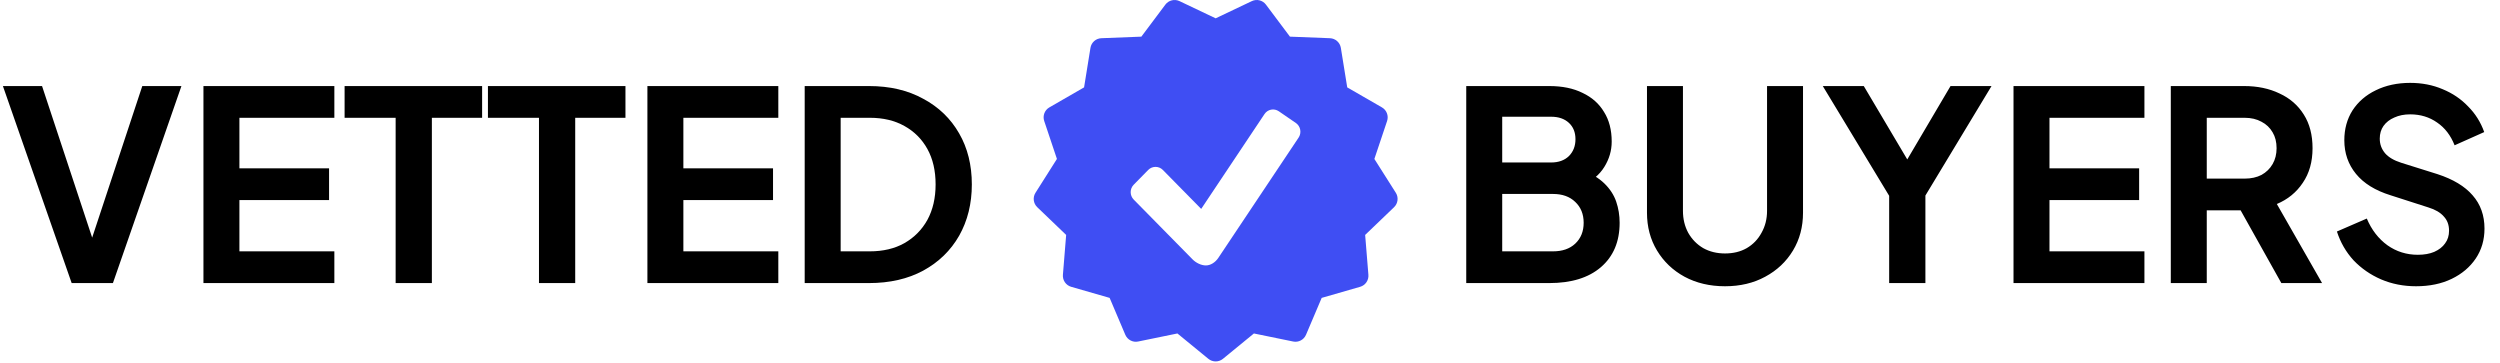
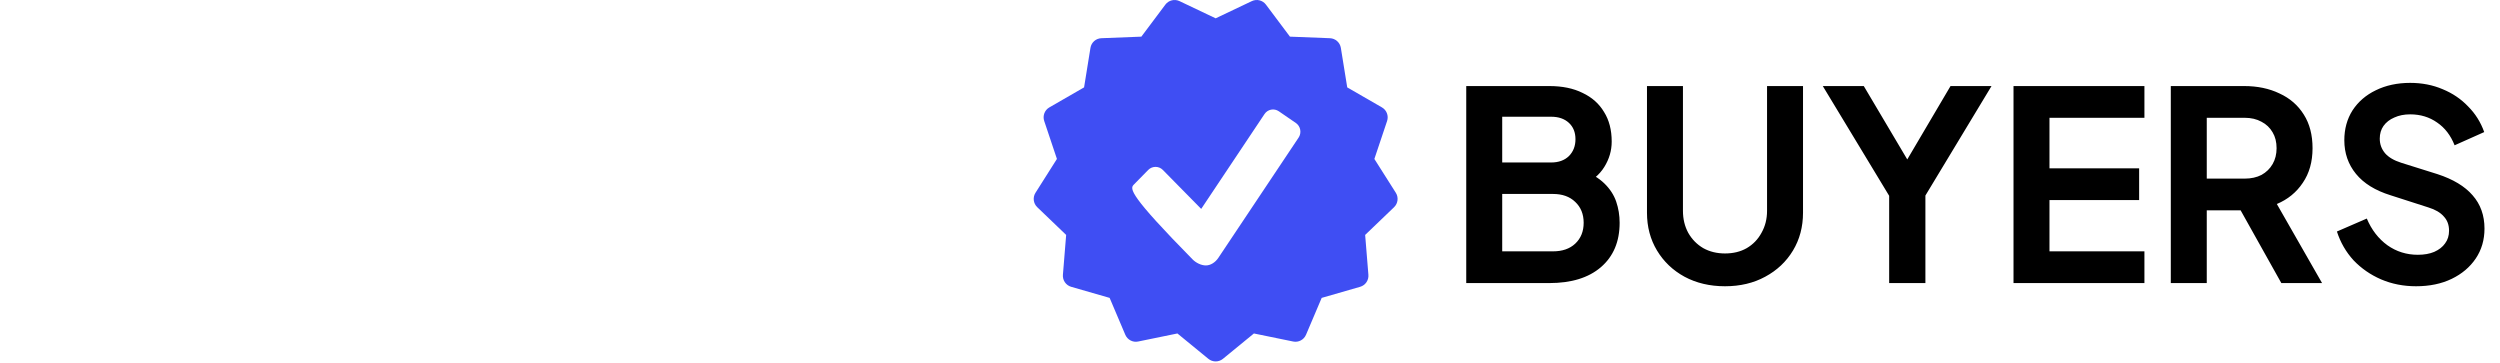
<svg xmlns="http://www.w3.org/2000/svg" width="786" height="114" viewBox="0 0 786 114" fill="none">
-   <path d="M22.533 89L0.915 27.055H13.22L30.183 78.357H27.771L44.734 27.055H57.039L35.504 89H22.533ZM63.963 89V27.055H105.121V37.032H75.271V52.914H103.458V62.892H75.271V79.022H105.121V89H63.963ZM124.389 89V37.032H108.341V27.055H151.578V37.032H135.78V89H124.389ZM169.454 89V37.032H153.407V27.055H196.644V37.032H180.846V89H169.454ZM203.544 89V27.055H244.703V37.032H214.852V52.914H243.04V62.892H214.852V79.022H244.703V89H203.544ZM252.995 89V27.055H273.2C279.741 27.055 285.422 28.385 290.245 31.046C295.123 33.651 298.892 37.282 301.553 41.938C304.214 46.539 305.544 51.888 305.544 57.986C305.544 64.028 304.214 69.405 301.553 74.117C298.892 78.773 295.123 82.431 290.245 85.092C285.422 87.697 279.741 89 273.2 89H252.995ZM264.303 79.022H273.449C277.662 79.022 281.293 78.163 284.341 76.445C287.446 74.671 289.857 72.232 291.575 69.128C293.294 65.968 294.153 62.254 294.153 57.986C294.153 53.662 293.294 49.948 291.575 46.844C289.857 43.74 287.446 41.328 284.341 39.61C281.293 37.892 277.662 37.032 273.449 37.032H264.303V79.022Z" fill="black" />
-   <path d="M438.846 60.61L432.103 49.974L436.103 38.037C436.644 36.407 435.969 34.618 434.482 33.766L423.571 27.476L421.564 15.046C421.285 13.351 419.855 12.085 418.142 12.014L405.557 11.522L398.006 1.445C396.976 0.069 395.111 -0.389 393.571 0.353L382.202 5.76L370.829 0.348C369.284 -0.384 367.429 0.073 366.394 1.445L358.843 11.522L346.258 12.014C344.549 12.081 343.115 13.346 342.84 15.042L340.834 27.471L329.922 33.762C328.435 34.614 327.756 36.403 328.298 38.032L332.297 49.969L325.559 60.61C324.64 62.061 324.875 63.957 326.114 65.147L335.2 73.861L334.179 86.406C334.042 88.124 335.125 89.691 336.772 90.17L348.869 93.655L353.792 105.246C354.466 106.821 356.158 107.736 357.836 107.372L370.177 104.842L379.916 112.819C380.578 113.356 381.39 113.636 382.202 113.636C383.015 113.636 383.823 113.356 384.488 112.819L394.228 104.842L406.569 107.372C408.242 107.727 409.943 106.826 410.613 105.246L415.536 93.655L427.633 90.17C429.28 89.695 430.363 88.124 430.225 86.406L429.204 73.861L438.291 65.147C439.53 63.957 439.765 62.061 438.846 60.61ZM408.291 43.248L383.028 81.097C382.074 82.508 380.595 83.454 379.126 83.454C377.661 83.454 376.023 82.632 374.98 81.585L356.433 62.741C355.168 61.453 355.168 59.367 356.433 58.08L361.01 53.418C362.275 52.149 364.33 52.149 365.587 53.418L377.657 65.679L397.562 35.857C398.561 34.352 400.589 33.97 402.063 34.987L407.43 38.676C408.908 39.697 409.29 41.752 408.291 43.248Z" fill="#3F4EF3" />
+   <path d="M438.846 60.61L432.103 49.974L436.103 38.037C436.644 36.407 435.969 34.618 434.482 33.766L423.571 27.476L421.564 15.046C421.285 13.351 419.855 12.085 418.142 12.014L405.557 11.522L398.006 1.445C396.976 0.069 395.111 -0.389 393.571 0.353L382.202 5.76L370.829 0.348C369.284 -0.384 367.429 0.073 366.394 1.445L358.843 11.522L346.258 12.014C344.549 12.081 343.115 13.346 342.84 15.042L340.834 27.471L329.922 33.762C328.435 34.614 327.756 36.403 328.298 38.032L332.297 49.969L325.559 60.61C324.64 62.061 324.875 63.957 326.114 65.147L335.2 73.861L334.179 86.406C334.042 88.124 335.125 89.691 336.772 90.17L348.869 93.655L353.792 105.246C354.466 106.821 356.158 107.736 357.836 107.372L370.177 104.842L379.916 112.819C380.578 113.356 381.39 113.636 382.202 113.636C383.015 113.636 383.823 113.356 384.488 112.819L394.228 104.842L406.569 107.372C408.242 107.727 409.943 106.826 410.613 105.246L415.536 93.655L427.633 90.17C429.28 89.695 430.363 88.124 430.225 86.406L429.204 73.861L438.291 65.147C439.53 63.957 439.765 62.061 438.846 60.61ZM408.291 43.248L383.028 81.097C382.074 82.508 380.595 83.454 379.126 83.454C377.661 83.454 376.023 82.632 374.98 81.585C355.168 61.453 355.168 59.367 356.433 58.08L361.01 53.418C362.275 52.149 364.33 52.149 365.587 53.418L377.657 65.679L397.562 35.857C398.561 34.352 400.589 33.97 402.063 34.987L407.43 38.676C408.908 39.697 409.29 41.752 408.291 43.248Z" fill="#3F4EF3" />
  <path d="M460.987 89V27.055H487.095C491.197 27.055 494.689 27.775 497.572 29.217C500.51 30.602 502.755 32.598 504.307 35.203C505.914 37.753 506.718 40.857 506.718 44.516C506.718 47.343 505.942 50.004 504.39 52.498C502.893 54.937 500.482 56.96 497.156 58.568V53.33C500.205 54.494 502.616 55.935 504.39 57.653C506.164 59.372 507.411 61.284 508.132 63.39C508.852 65.497 509.212 67.714 509.212 70.042C509.212 75.974 507.245 80.63 503.309 84.011C499.429 87.337 494.024 89 487.095 89H460.987ZM472.295 79.022H488.259C491.197 79.022 493.525 78.219 495.244 76.611C497.017 74.948 497.904 72.758 497.904 70.042C497.904 67.326 497.017 65.136 495.244 63.474C493.525 61.811 491.197 60.979 488.259 60.979H472.295V79.022ZM472.295 51.084H487.677C490.005 51.084 491.862 50.419 493.248 49.089C494.634 47.703 495.327 45.929 495.327 43.767C495.327 41.606 494.634 39.887 493.248 38.612C491.862 37.337 490.005 36.7 487.677 36.7H472.295V51.084ZM542.339 89.998C537.572 89.998 533.331 89 529.618 87.004C525.959 85.009 523.077 82.265 520.97 78.773C518.864 75.281 517.811 71.317 517.811 66.883V27.055H529.119V66.301C529.119 68.85 529.673 71.151 530.782 73.202C531.946 75.253 533.525 76.86 535.521 78.025C537.517 79.133 539.789 79.687 542.339 79.687C544.944 79.687 547.217 79.133 549.157 78.025C551.153 76.86 552.705 75.253 553.814 73.202C554.978 71.151 555.56 68.85 555.56 66.301V27.055H566.868V66.883C566.868 71.317 565.815 75.281 563.708 78.773C561.602 82.265 558.692 85.009 554.978 87.004C551.319 89 547.106 89.998 542.339 89.998ZM593.955 89V61.561L573.085 27.055H585.973L601.937 53.995H597.364L613.246 27.055H626.134L605.347 61.478V89H593.955ZM633.048 89V27.055H674.206V37.032H644.356V52.914H672.543V62.892H644.356V79.022H674.206V89H633.048ZM682.498 89V27.055H705.53C709.743 27.055 713.457 27.831 716.672 29.383C719.942 30.88 722.492 33.097 724.322 36.035C726.151 38.917 727.065 42.437 727.065 46.594C727.065 50.863 726.04 54.494 723.989 57.487C721.993 60.48 719.277 62.697 715.84 64.139L730.059 89H717.254L702.038 61.811L709.355 66.134H693.806V89H682.498ZM693.806 56.157H705.696C707.747 56.157 709.521 55.769 711.018 54.992C712.515 54.161 713.679 53.025 714.51 51.583C715.342 50.142 715.757 48.479 715.757 46.594C715.757 44.654 715.342 42.991 714.51 41.606C713.679 40.164 712.515 39.056 711.018 38.28C709.521 37.448 707.747 37.032 705.696 37.032H693.806V56.157ZM759.587 89.998C755.652 89.998 751.993 89.277 748.612 87.836C745.286 86.395 742.403 84.399 739.964 81.849C737.581 79.244 735.835 76.223 734.726 72.786L744.122 68.712C745.618 72.26 747.78 75.059 750.607 77.11C753.434 79.105 756.622 80.103 760.169 80.103C762.165 80.103 763.883 79.798 765.325 79.189C766.821 78.523 767.958 77.636 768.734 76.528C769.565 75.419 769.981 74.089 769.981 72.537C769.981 70.707 769.427 69.211 768.318 68.047C767.265 66.827 765.657 65.885 763.495 65.22L751.605 61.395C746.783 59.898 743.152 57.653 740.713 54.66C738.274 51.666 737.054 48.147 737.054 44.1C737.054 40.552 737.913 37.42 739.632 34.704C741.406 31.988 743.845 29.882 746.949 28.385C750.108 26.833 753.712 26.057 757.758 26.057C761.472 26.057 764.881 26.722 767.985 28.052C771.09 29.327 773.75 31.129 775.968 33.457C778.24 35.73 779.931 38.418 781.04 41.523L771.727 45.68C770.507 42.576 768.678 40.192 766.239 38.529C763.8 36.811 760.973 35.952 757.758 35.952C755.873 35.952 754.21 36.284 752.769 36.949C751.328 37.559 750.192 38.446 749.36 39.61C748.584 40.719 748.196 42.049 748.196 43.601C748.196 45.32 748.75 46.844 749.859 48.174C750.968 49.449 752.658 50.447 754.931 51.168L766.322 54.743C771.256 56.35 774.942 58.568 777.381 61.395C779.875 64.222 781.123 67.714 781.123 71.871C781.123 75.419 780.208 78.551 778.379 81.267C776.55 83.983 774.027 86.118 770.812 87.67C767.597 89.222 763.856 89.998 759.587 89.998Z" fill="black" />
</svg>